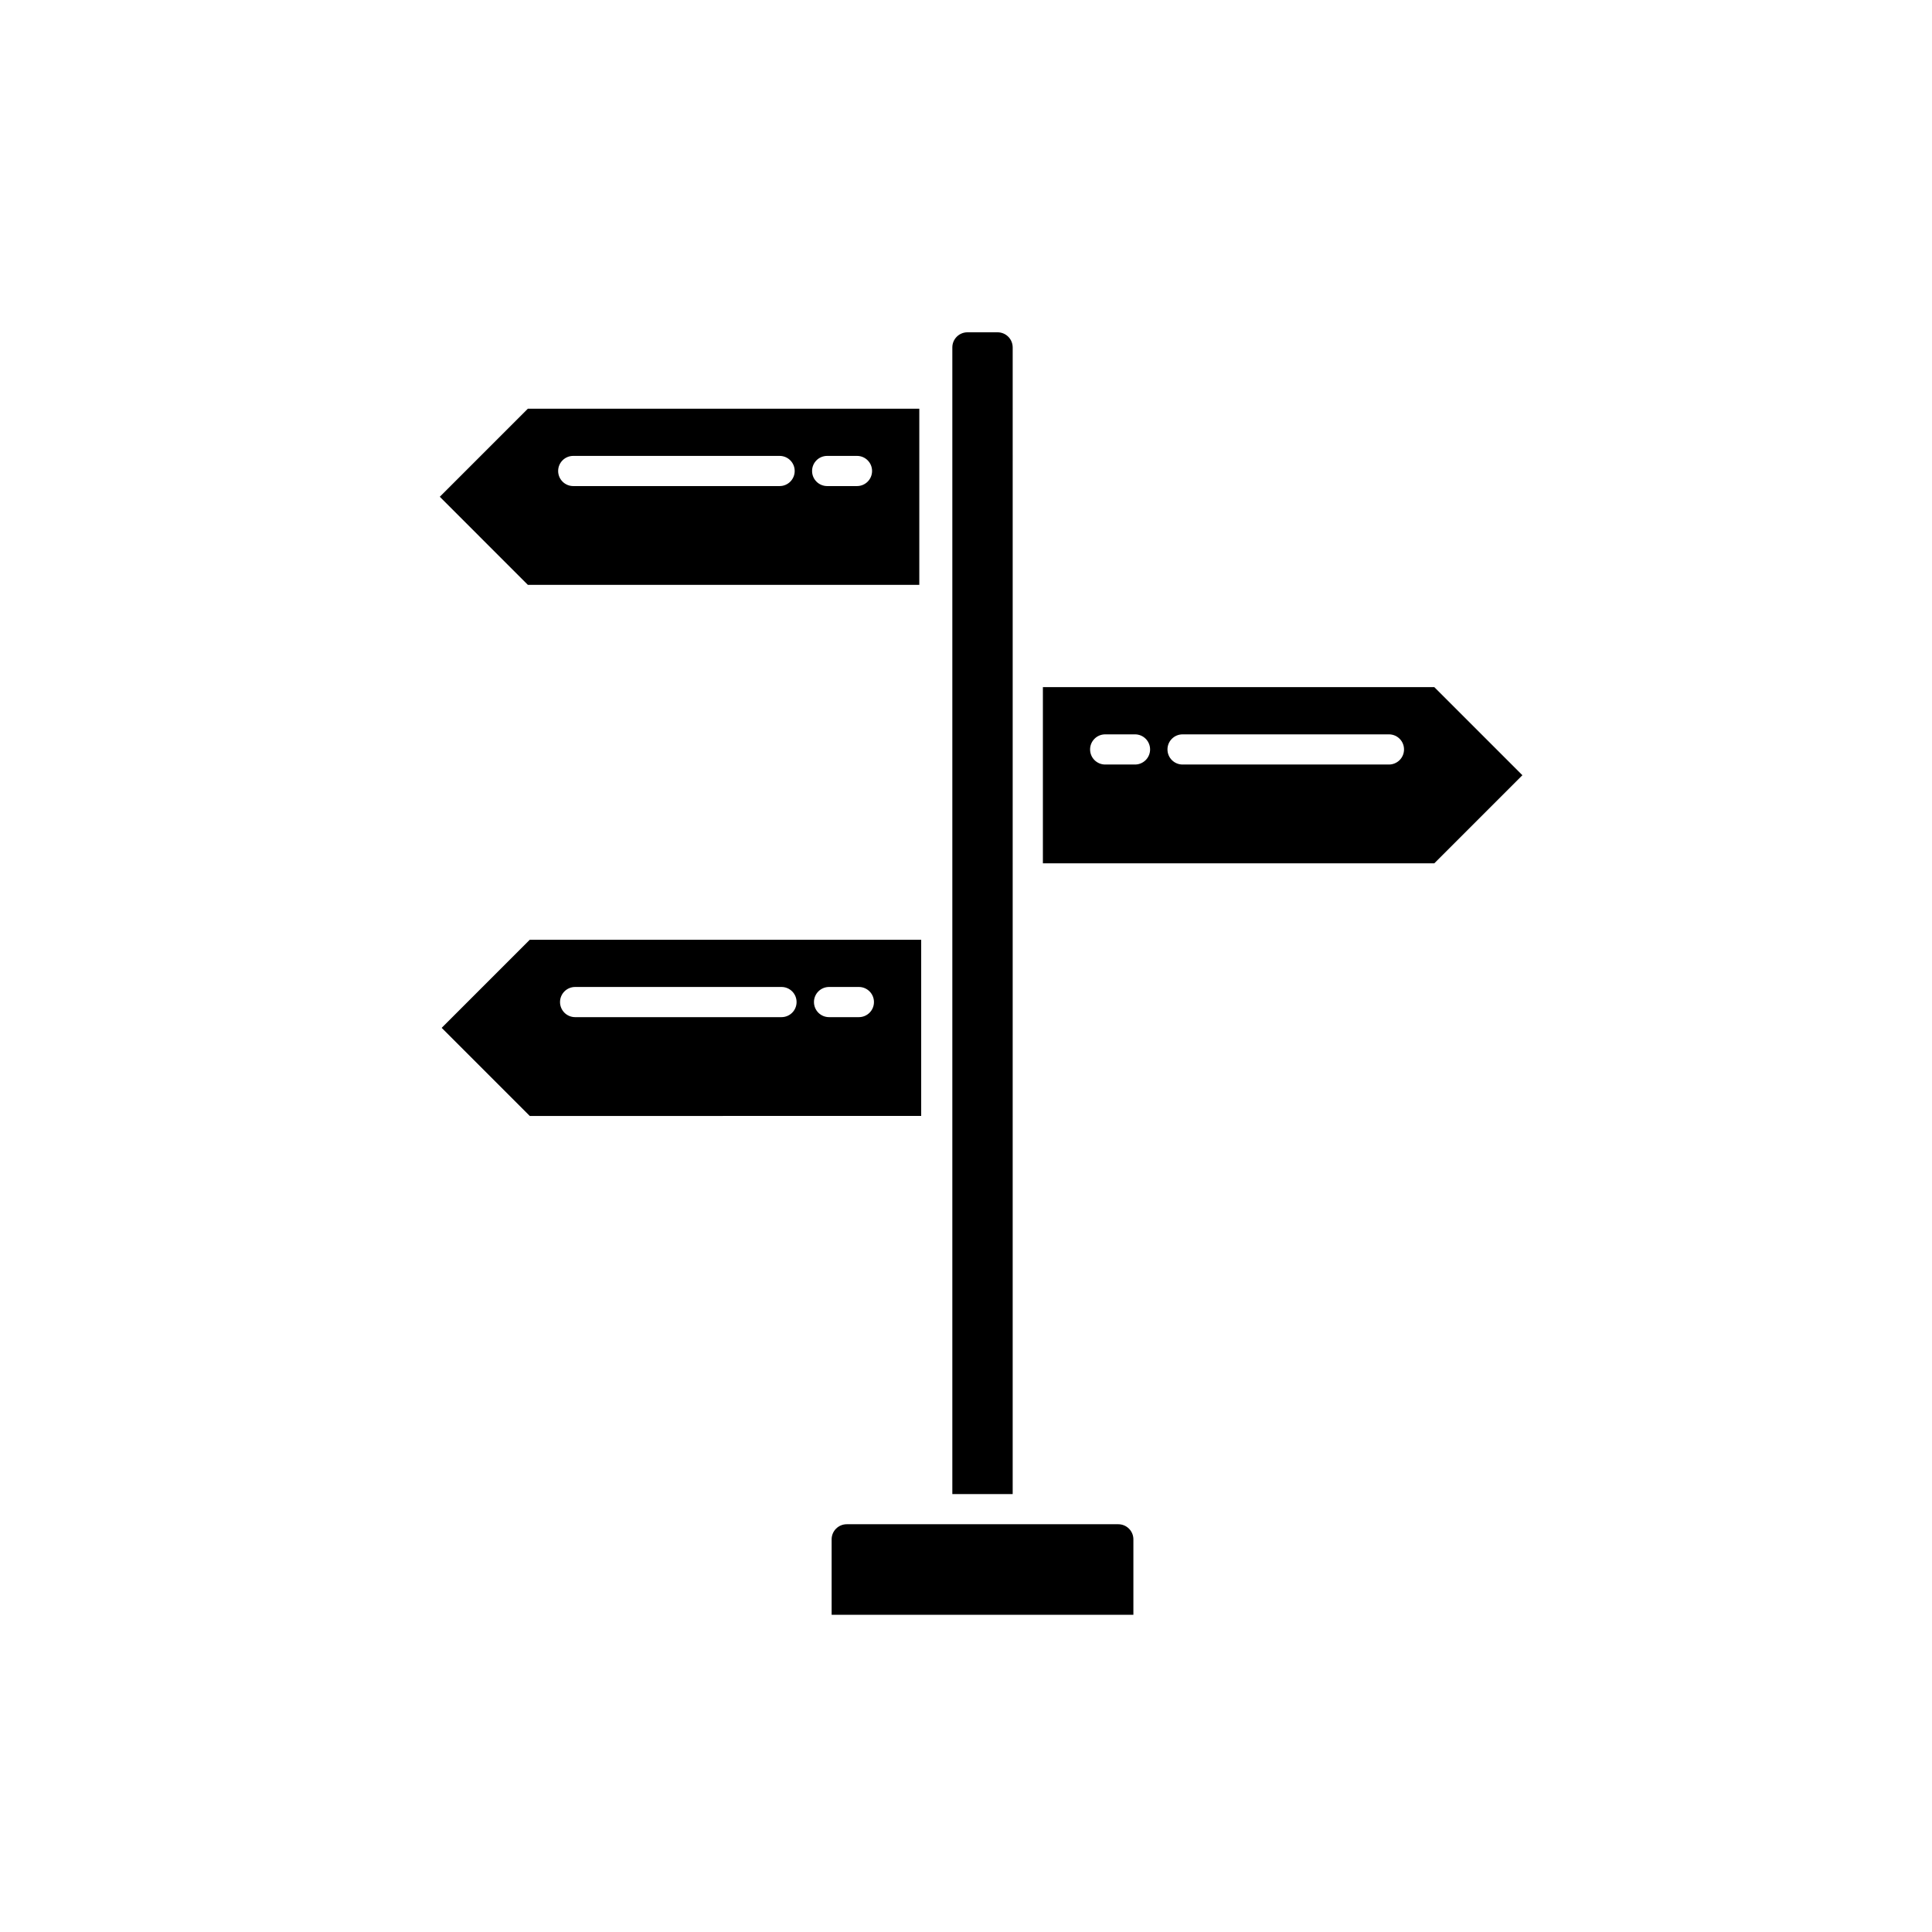
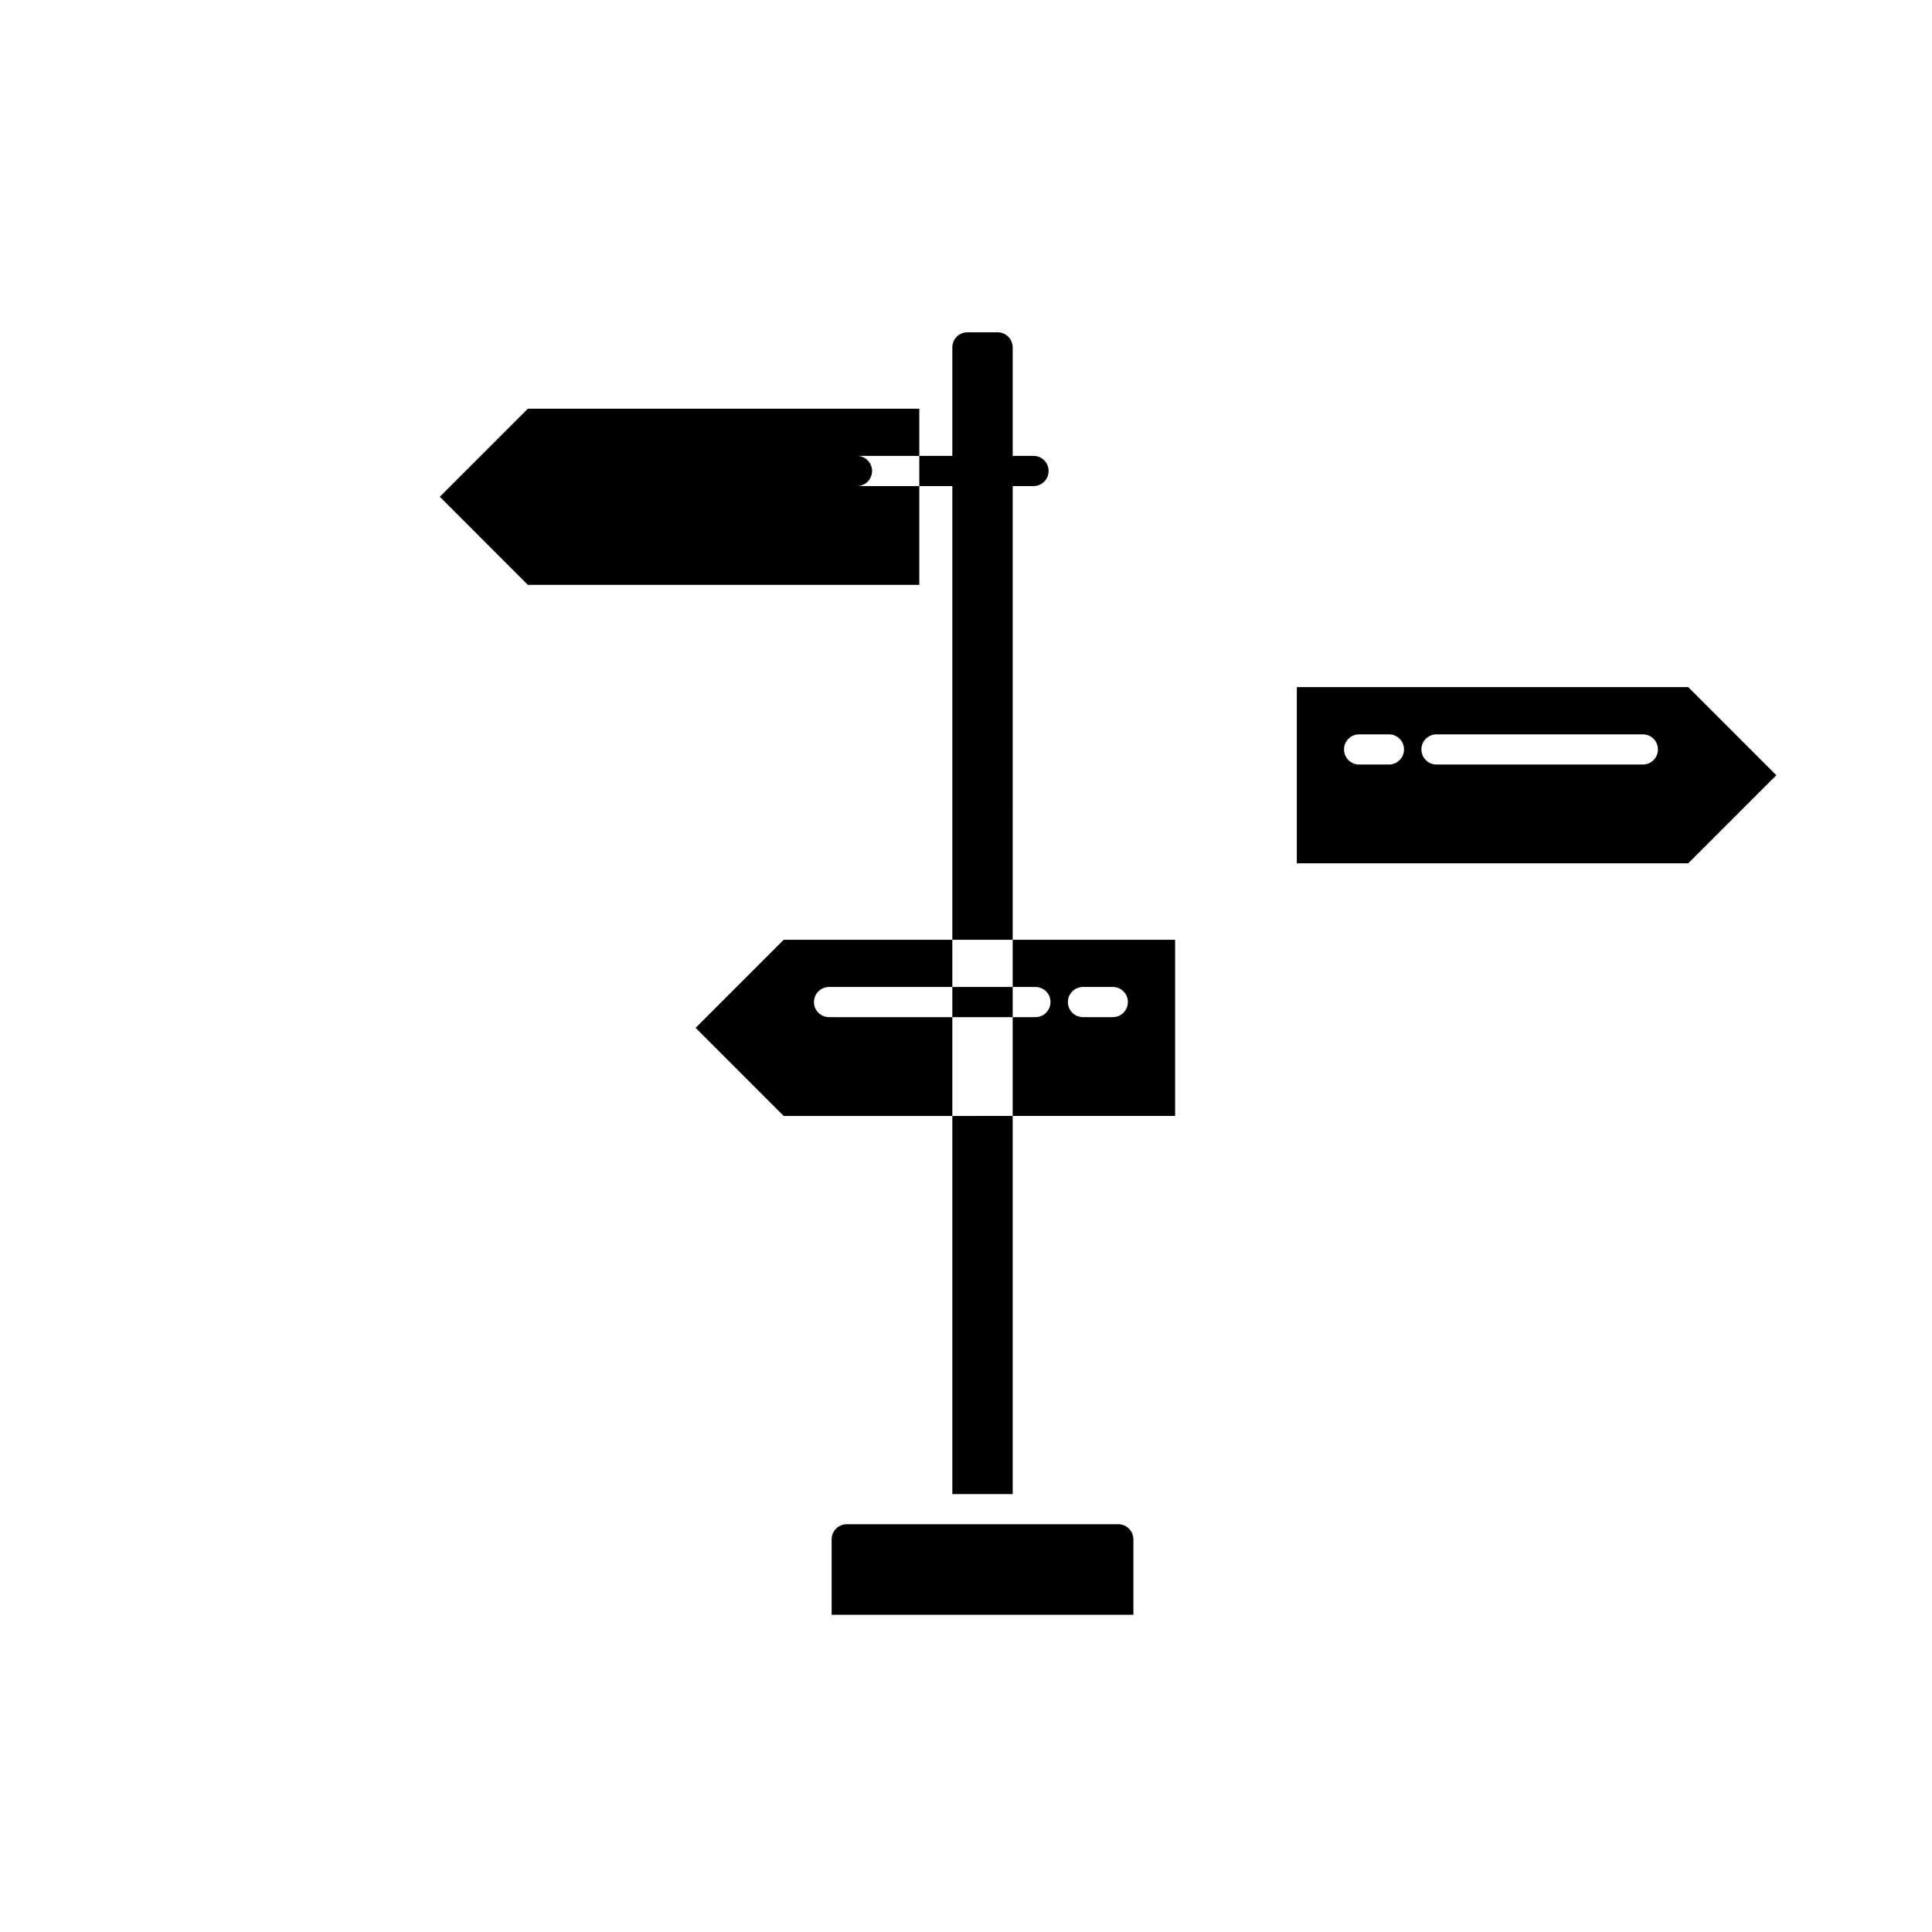
<svg xmlns="http://www.w3.org/2000/svg" fill="#000000" width="800px" height="800px" version="1.1" viewBox="144 144 512 512">
-   <path d="m368.39 547.94h71.973c2.207 0.004 3.996 1.793 3.996 4v19.992h-79.969v-19.992c0.004-2.207 1.793-3.996 4-4zm43.984-311.88h-0.004c0-2.207-1.789-3.992-3.996-3.996h-7.996c-2.207 0.004-3.996 1.789-4 3.996v303.89h15.992zm-128.48 16.246h103.73v46.691h-103.73l-23.344-23.348zm75.316 16.508c-0.004 1.062 0.418 2.078 1.168 2.828s1.77 1.172 2.828 1.172h7.906c2.207 0 3.996-1.789 3.996-4 0-2.207-1.789-3.996-3.996-3.996h-7.906c-1.059 0-2.078 0.418-2.828 1.168s-1.172 1.77-1.168 2.828zm-67.293 0h-0.004c0 1.062 0.422 2.078 1.172 2.828s1.766 1.172 2.828 1.172h54.691c2.207 0 3.996-1.789 3.996-4 0-2.207-1.789-3.996-3.996-3.996h-54.691c-1.062 0-2.078 0.418-2.828 1.168s-1.172 1.77-1.172 2.828zm-7.523 124.23h103.73v46.691l-103.73 0.004-23.344-23.348zm75.316 16.508v0.004c0 1.059 0.418 2.078 1.168 2.828s1.77 1.168 2.828 1.168h7.906c2.207 0 3.996-1.789 3.996-3.996 0-2.211-1.789-4-3.996-4h-7.906c-1.059 0-2.078 0.422-2.828 1.172s-1.172 1.766-1.168 2.828zm-67.293 0-0.004 0.004c0 1.059 0.422 2.078 1.172 2.828s1.766 1.168 2.828 1.168h54.691c2.207 0 3.996-1.789 3.996-3.996 0-2.211-1.789-4-3.996-4h-54.691c-1.062 0-2.078 0.422-2.828 1.172s-1.172 1.766-1.172 2.828zm231.69-83.457 23.344 23.344-23.344 23.348h-103.73v-46.688zm-75.316 16.508-0.004 0.004c0-1.059-0.422-2.078-1.172-2.828s-1.766-1.172-2.828-1.168h-7.902c-2.207 0-4 1.789-4 3.996 0 2.211 1.793 4 4 4h7.902c1.062 0 2.078-0.422 2.828-1.172s1.172-1.766 1.172-2.828zm67.293 0-0.004 0.004c0.004-1.059-0.418-2.078-1.168-2.828s-1.77-1.172-2.828-1.168h-54.691c-2.207 0-4 1.789-4 3.996 0 2.211 1.793 4 4 4h54.691c1.059 0 2.078-0.422 2.828-1.172s1.172-1.766 1.168-2.828z" />
+   <path d="m368.39 547.94h71.973c2.207 0.004 3.996 1.793 3.996 4v19.992h-79.969v-19.992c0.004-2.207 1.793-3.996 4-4zm43.984-311.88h-0.004c0-2.207-1.789-3.992-3.996-3.996h-7.996c-2.207 0.004-3.996 1.789-4 3.996v303.89h15.992zm-128.48 16.246h103.73v46.691h-103.73l-23.344-23.348zm75.316 16.508c-0.004 1.062 0.418 2.078 1.168 2.828s1.77 1.172 2.828 1.172h7.906c2.207 0 3.996-1.789 3.996-4 0-2.207-1.789-3.996-3.996-3.996h-7.906c-1.059 0-2.078 0.418-2.828 1.168s-1.172 1.77-1.168 2.828zh-0.004c0 1.062 0.422 2.078 1.172 2.828s1.766 1.172 2.828 1.172h54.691c2.207 0 3.996-1.789 3.996-4 0-2.207-1.789-3.996-3.996-3.996h-54.691c-1.062 0-2.078 0.418-2.828 1.168s-1.172 1.77-1.172 2.828zm-7.523 124.23h103.73v46.691l-103.73 0.004-23.344-23.348zm75.316 16.508v0.004c0 1.059 0.418 2.078 1.168 2.828s1.77 1.168 2.828 1.168h7.906c2.207 0 3.996-1.789 3.996-3.996 0-2.211-1.789-4-3.996-4h-7.906c-1.059 0-2.078 0.422-2.828 1.172s-1.172 1.766-1.168 2.828zm-67.293 0-0.004 0.004c0 1.059 0.422 2.078 1.172 2.828s1.766 1.168 2.828 1.168h54.691c2.207 0 3.996-1.789 3.996-3.996 0-2.211-1.789-4-3.996-4h-54.691c-1.062 0-2.078 0.422-2.828 1.172s-1.172 1.766-1.172 2.828zm231.69-83.457 23.344 23.344-23.344 23.348h-103.73v-46.688zm-75.316 16.508-0.004 0.004c0-1.059-0.422-2.078-1.172-2.828s-1.766-1.172-2.828-1.168h-7.902c-2.207 0-4 1.789-4 3.996 0 2.211 1.793 4 4 4h7.902c1.062 0 2.078-0.422 2.828-1.172s1.172-1.766 1.172-2.828zm67.293 0-0.004 0.004c0.004-1.059-0.418-2.078-1.168-2.828s-1.77-1.172-2.828-1.168h-54.691c-2.207 0-4 1.789-4 3.996 0 2.211 1.793 4 4 4h54.691c1.059 0 2.078-0.422 2.828-1.172s1.172-1.766 1.168-2.828z" />
</svg>